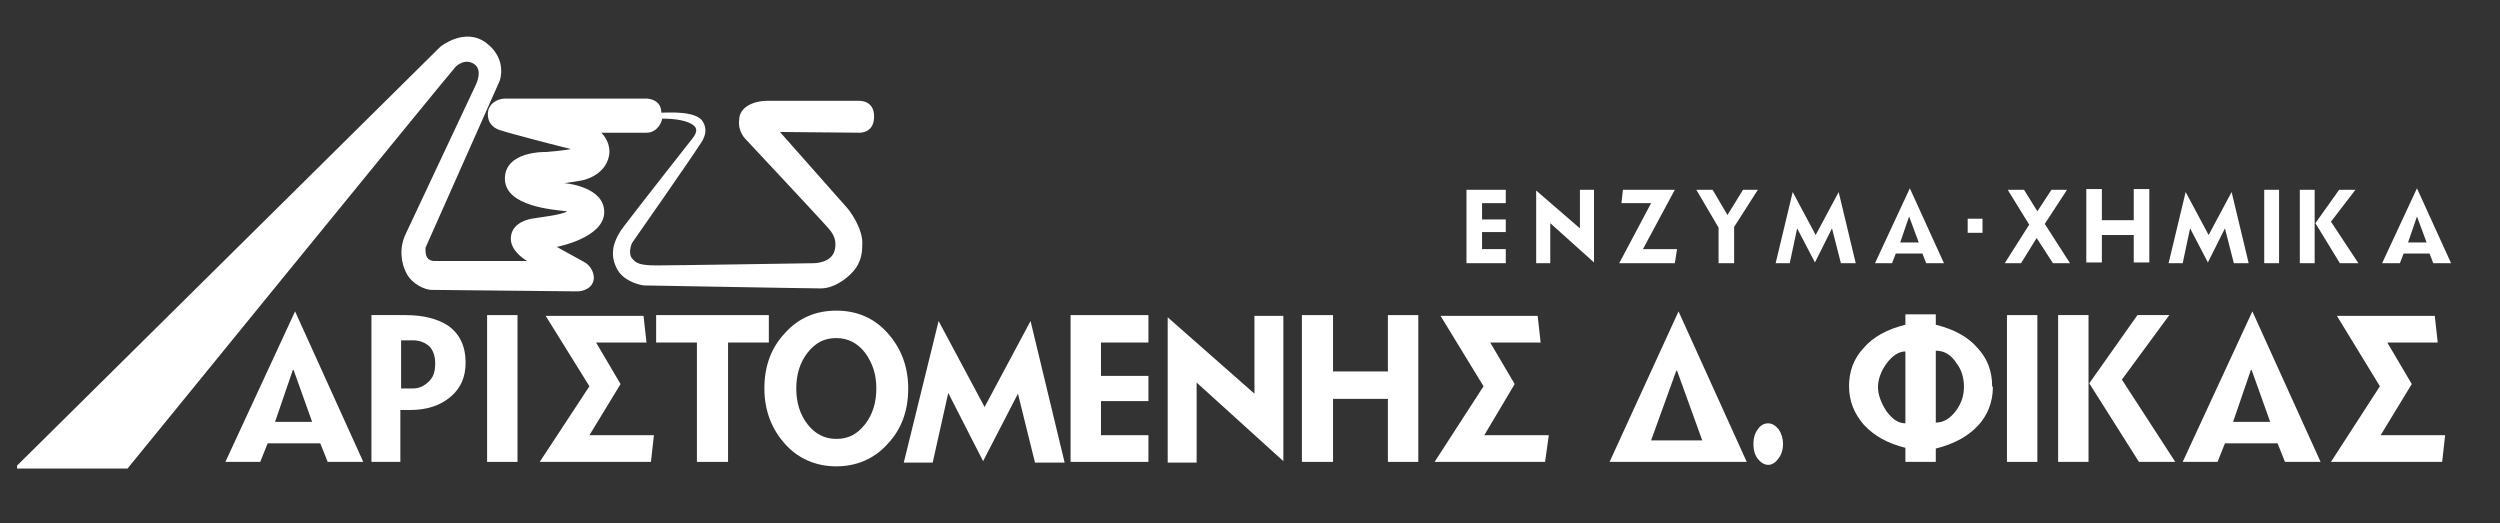
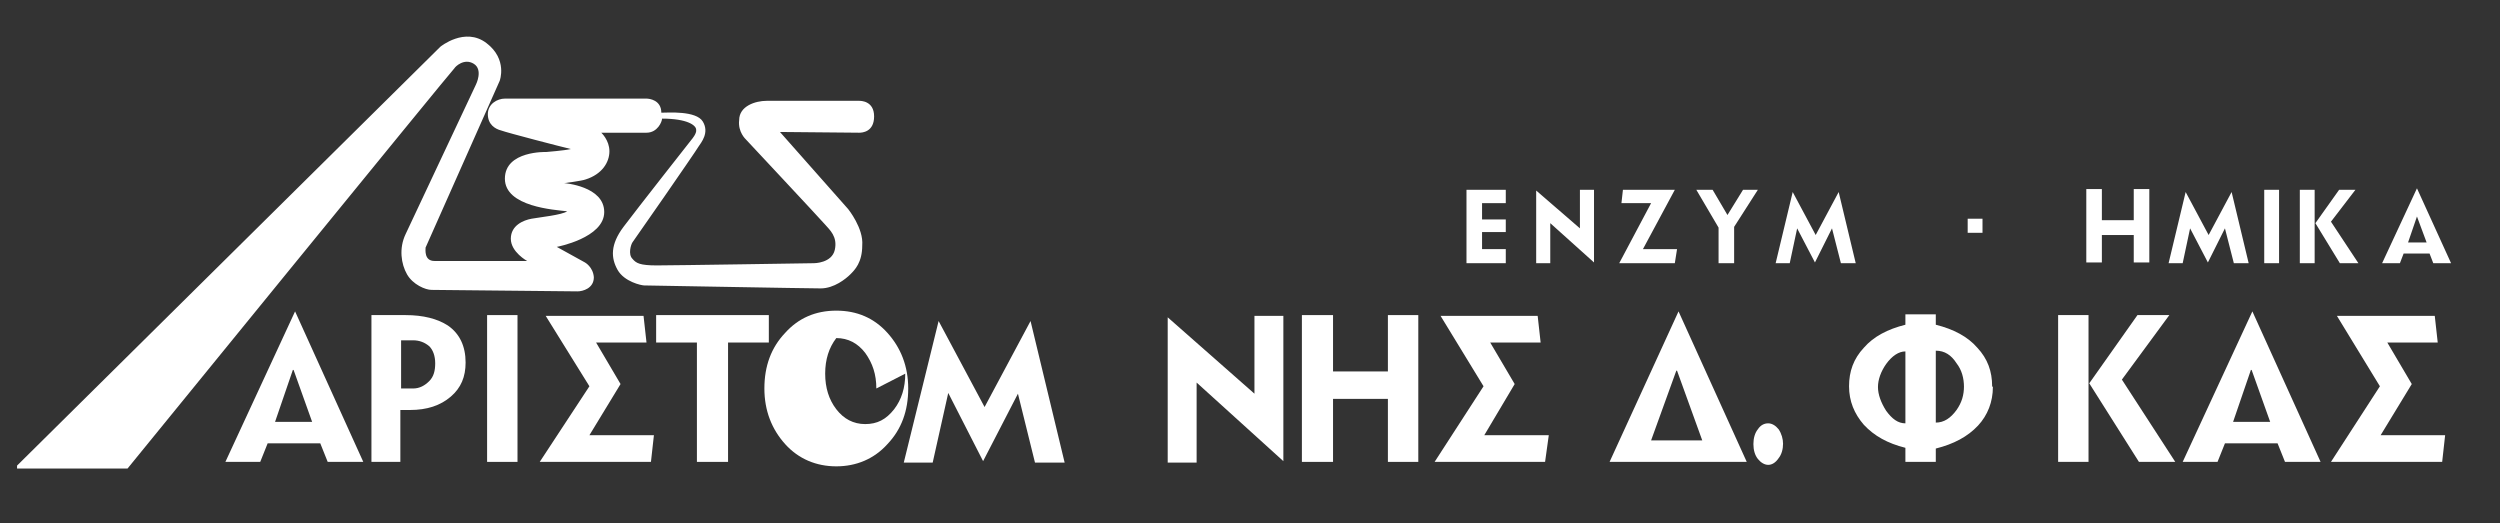
<svg xmlns="http://www.w3.org/2000/svg" id="Layer_1" viewBox="0 0 337.2 70.6">
  <rect x="0" y="0" width="337.2" height="70.6" fill="#333333" stroke="none" />
  <defs>
    <style>      .st0 {        fill: #fff;      }    </style>
  </defs>
  <path class="st0" d="M2.3,62.8L59.4,6.3s3.3-2.7,6.2-.5c2.9,2.2,1.8,5.1,1.8,5.1,0,0-9.9,22.3-10,22.5,0,.3-.2,1.8,1.2,1.8h12.5s-2.2-1.2-2.2-3,1.7-2.5,2.8-2.7c1.1-.2,4.1-.5,4.8-1-1.7-.2-8.4-.6-8.4-4.4s5.6-3.6,5.6-3.6c0,0,2.5-.2,3.3-.4-1.3-.3-8.6-2.2-9.4-2.5-.8-.2-1.8-.8-1.8-2.2s1.3-2.1,2.3-2.1h19.1c.4,0,2,.2,2,1.9.9,0,4.7-.3,5.6,1.2.9,1.5-.2,2.8-.6,3.4-.4.7-8.8,12.8-8.9,12.9-.2.3-.6,1.6,0,2.2.5.6,1,.9,3.3.9s21.2-.3,21.2-.3c0,0,2.4,0,2.8-1.8s-.7-2.7-1.3-3.4c-.6-.7-10.7-11.5-10.7-11.5,0,0-1.1-1-.9-2.6,0-1.9,2.2-2.6,3.7-2.6h12.5c.2,0,2,0,2,2.1s-1.6,2.2-2,2.2-10.7-.1-10.7-.1l9.2,10.4s2.1,2.6,1.9,4.9c0,2.3-1,3.3-1.6,3.9s-2.2,1.9-4,1.9-23.4-.4-23.8-.4-2.7-.5-3.6-2.1-1-3.4.8-5.8c1.8-2.4,9.2-11.8,9.2-11.8,0,0,.7-.8.6-1.3,0-.6-1.2-1.5-4.6-1.5,0,.4-.6,1.9-2.1,1.9h-6.1s1.1,1,1.1,2.5-1,3.1-3.2,3.8c-.5.2-2.9.5-2.9.5,0,0,5.4.4,5.4,3.9s-6.4,4.7-6.4,4.7l3.8,2.1s1.1.6,1.2,2c0,1.5-1.5,1.9-2.2,1.9s-19.4-.2-19.7-.2c-.8,0-2.5-.7-3.3-2.1s-1.1-3.5-.2-5.4c.9-1.9,9.5-20.2,9.5-20.2,0,0,1-2-.3-2.8s-2.5.4-2.6.6c-.2.1-44.1,54-44.1,54H2.3v-.4Z" />
  <path class="st0" d="M39.6,49.9l2.5,7h-5l2.4-7h0ZM30.5,62.3h4.6l1-2.5h7.1l1,2.5h4.8l-9.2-20.3-9.4,20.3h.1Z" />
  <path class="st0" d="M58.7,49c0-1-.3-1.8-.8-2.3-.6-.5-1.3-.8-2.2-.8h-1.6v6.5h1.6c.9,0,1.6-.4,2.2-1,.6-.6.8-1.4.8-2.4M62.8,48.9c0,1.9-.6,3.4-2,4.6-1.4,1.2-3.2,1.8-5.5,1.8h-1.3v7h-3.9v-19.8h4.6c2.4,0,4.3.5,5.7,1.4,1.6,1.1,2.4,2.8,2.4,5" />
  <rect class="st0" x="65.7" y="42.5" width="4.1" height="19.8" />
  <polygon class="st0" points="73.6 42.6 79.5 52.1 72.8 62.3 87.8 62.3 88.2 58.7 79.5 58.7 83.7 51.8 80.4 46.2 87.2 46.2 86.8 42.6 73.6 42.6" />
  <polygon class="st0" points="88.5 42.5 88.5 46.2 94 46.2 94 62.3 98.2 62.3 98.2 46.2 103.7 46.2 103.7 42.5 88.5 42.5" />
-   <path class="st0" d="M118.2,52.4c0-1.9-.5-3.4-1.5-4.8-1-1.3-2.3-2-3.9-2s-2.8.6-3.9,2c-1,1.3-1.5,2.9-1.5,4.8s.5,3.5,1.5,4.8,2.3,2,3.9,2,2.8-.6,3.9-2c1-1.3,1.5-2.9,1.5-4.8M122.5,52.4c0,3-.9,5.5-2.8,7.5-1.8,2-4.2,3-6.9,3s-5.1-1-6.9-3-2.8-4.5-2.8-7.5.9-5.5,2.8-7.5c1.8-2,4.1-3,6.9-3s5.1,1,6.9,3,2.8,4.5,2.8,7.5" />
+   <path class="st0" d="M118.2,52.4c0-1.9-.5-3.4-1.5-4.8-1-1.3-2.3-2-3.9-2c-1,1.3-1.5,2.9-1.5,4.8s.5,3.5,1.5,4.8,2.3,2,3.9,2,2.8-.6,3.9-2c1-1.3,1.5-2.9,1.5-4.8M122.5,52.4c0,3-.9,5.5-2.8,7.5-1.8,2-4.2,3-6.9,3s-5.1-1-6.9-3-2.8-4.5-2.8-7.5.9-5.5,2.8-7.5c1.8-2,4.1-3,6.9-3s5.1,1,6.9,3,2.8,4.5,2.8,7.5" />
  <polygon class="st0" points="132.8 54.9 126.6 43.3 121.9 62.4 125.8 62.4 127.9 53 132.6 62.2 137.3 53.1 139.6 62.4 143.6 62.4 139 43.3 132.8 54.9" />
-   <polygon class="st0" points="144.4 42.5 144.4 62.3 154.9 62.3 154.9 58.7 148.5 58.7 148.5 54.1 154.9 54.1 154.9 50.7 148.5 50.7 148.5 46.2 154.9 46.2 154.9 42.5 144.4 42.5" />
  <polygon class="st0" points="169.2 42.6 169.2 53.1 157.5 42.8 157.5 62.4 161.4 62.4 161.4 51.6 173.1 62.2 173.1 42.6 169.2 42.6" />
  <polygon class="st0" points="187.2 42.5 187.2 50.1 179.8 50.1 179.8 42.5 175.6 42.5 175.6 62.3 179.8 62.3 179.8 53.8 187.2 53.8 187.2 62.3 191.3 62.3 191.3 42.5 187.2 42.5" />
  <polygon class="st0" points="194.3 42.6 200.1 52.1 193.5 62.3 208.4 62.3 208.9 58.7 200.2 58.7 204.3 51.8 201 46.2 207.8 46.2 207.4 42.6 194.3 42.6" />
  <path class="st0" d="M226.2,50l3.4,9.4h-6.9l3.4-9.4h.1ZM217.1,62.3h18.5l-9.2-20.3-9.3,20.3h0Z" />
  <g>
    <path class="st0" d="M240.5,59.8c0,.8-.2,1.5-.6,2-.4.6-.9.9-1.4.9s-1-.3-1.4-.8-.6-1.2-.6-2,.2-1.5.6-2c.4-.6.9-.8,1.4-.8s1,.3,1.4.8c.4.6.6,1.3.6,2" />
    <path class="st0" d="M264.9,52.2c0-1.2-.3-2.3-1-3.2-.7-1.1-1.6-1.7-2.8-1.7v9.7c1.1,0,2-.6,2.8-1.7.7-1,1-2,1-3.2M257,47.4c-.9,0-1.8.6-2.6,1.7-.7,1-1.1,2.1-1.1,3.1s.4,2.1,1.1,3.2c.8,1.1,1.6,1.7,2.6,1.7v-9.6h0ZM268.8,52.2c0,2-.7,3.8-2,5.2-1.4,1.5-3.3,2.5-5.7,3.1v1.8h-4.1v-1.9c-2.4-.6-4.2-1.6-5.6-3.1-1.3-1.5-2-3.2-2-5.2s.6-3.7,2-5.2c1.3-1.5,3.2-2.5,5.6-3.1v-1.4h4.1v1.4c2.4.6,4.3,1.6,5.6,3.1,1.4,1.5,2,3.2,2,5.2" />
  </g>
-   <rect class="st0" x="270.7" y="42.5" width="4.1" height="19.8" />
  <polygon class="st0" points="288.3 42.5 281.8 51.7 281.7 51.7 281.7 42.5 277.6 42.5 277.6 62.3 281.7 62.3 281.7 51.7 281.8 51.7 288.5 62.3 293.4 62.3 286.2 51.2 292.6 42.5 288.3 42.5" />
  <path class="st0" d="M303.7,49.9l2.5,7h-5l2.4-7h.1ZM294.5,62.3h4.6l1-2.5h7.1l1,2.5h4.8l-9.2-20.3-9.4,20.3h.1Z" />
  <polygon class="st0" points="315.2 42.6 321 52.1 314.4 62.3 329.4 62.3 329.8 58.7 321.1 58.7 325.3 51.8 322 46.2 328.8 46.2 328.4 42.6 315.2 42.6" />
  <polygon class="st0" points="197.8 35.5 197.8 25.6 203.1 25.6 203.1 27.4 199.9 27.4 199.9 29.6 203.1 29.6 203.1 31.3 199.9 31.3 199.9 33.6 203.1 33.6 203.1 35.5 197.8 35.5" />
  <polygon class="st0" points="209.1 30.1 209.1 35.5 207.2 35.5 207.2 25.7 213.1 30.8 213.1 25.6 215 25.6 215 35.4 209.1 30.1" />
  <polygon class="st0" points="225.9 35.5 218.4 35.5 222.7 27.4 218.7 27.4 218.9 25.6 225.9 25.6 221.6 33.6 226.2 33.6 225.9 35.5" />
  <polygon class="st0" points="233.9 30.6 233.9 35.5 231.8 35.5 231.8 30.7 228.8 25.6 231 25.6 233 29 235.1 25.6 237.1 25.6 233.9 30.6" />
  <polygon class="st0" points="248.3 35.5 247.1 30.8 244.8 35.4 242.4 30.8 241.4 35.5 239.5 35.5 241.8 25.9 244.9 31.7 248 25.9 250.3 35.5 248.3 35.5" />
-   <path class="st0" d="M257.5,29.2l-1.2,3.5h2.5l-1.3-3.5ZM259.8,35.5l-.5-1.3h-3.6l-.5,1.3h-2.3l4.7-10.1,4.6,10.1h-2.4Z" />
  <rect class="st0" x="265.4" y="29.5" width="2" height="1.9" />
-   <polygon class="st0" points="276.9 35.5 274.7 32.1 272.6 35.5 270.4 35.5 273.7 30.3 270.8 25.6 273 25.6 274.8 28.5 276.7 25.6 278.8 25.6 275.8 30.2 279.2 35.5 276.9 35.5" />
  <polygon class="st0" points="301.3 35.5 300.1 30.8 297.8 35.4 295.4 30.8 294.4 35.5 292.5 35.5 294.8 25.9 297.9 31.7 301 25.9 303.3 35.5 301.3 35.5" />
  <polygon class="st0" points="287.8 25.5 287.8 29.7 283.5 29.7 283.5 25.5 281.4 25.5 281.4 35.4 283.5 35.4 283.5 31.7 287.8 31.7 287.8 35.4 289.9 35.4 289.9 25.5 287.8 25.5" />
  <polygon class="st0" points="315.6 35.5 312.3 30.1 312.2 30.1 312.2 35.5 310.2 35.5 310.2 25.6 312.2 25.6 312.2 30.1 312.3 30.1 315.5 25.6 317.7 25.6 314.4 29.9 318.1 35.5 315.6 35.5" />
  <polyline class="st0" points="307.4 30.1 307.4 35.5 305.4 35.5 305.4 25.6 307.4 25.6 307.4 30.1" />
  <path class="st0" d="M326,29.2l1.3,3.5h-2.5l1.2-3.5ZM321.4,35.5h2.3l.5-1.3h3.5l.5,1.3h2.4l-4.6-10.1-4.7,10.1h.1Z" />
</svg>